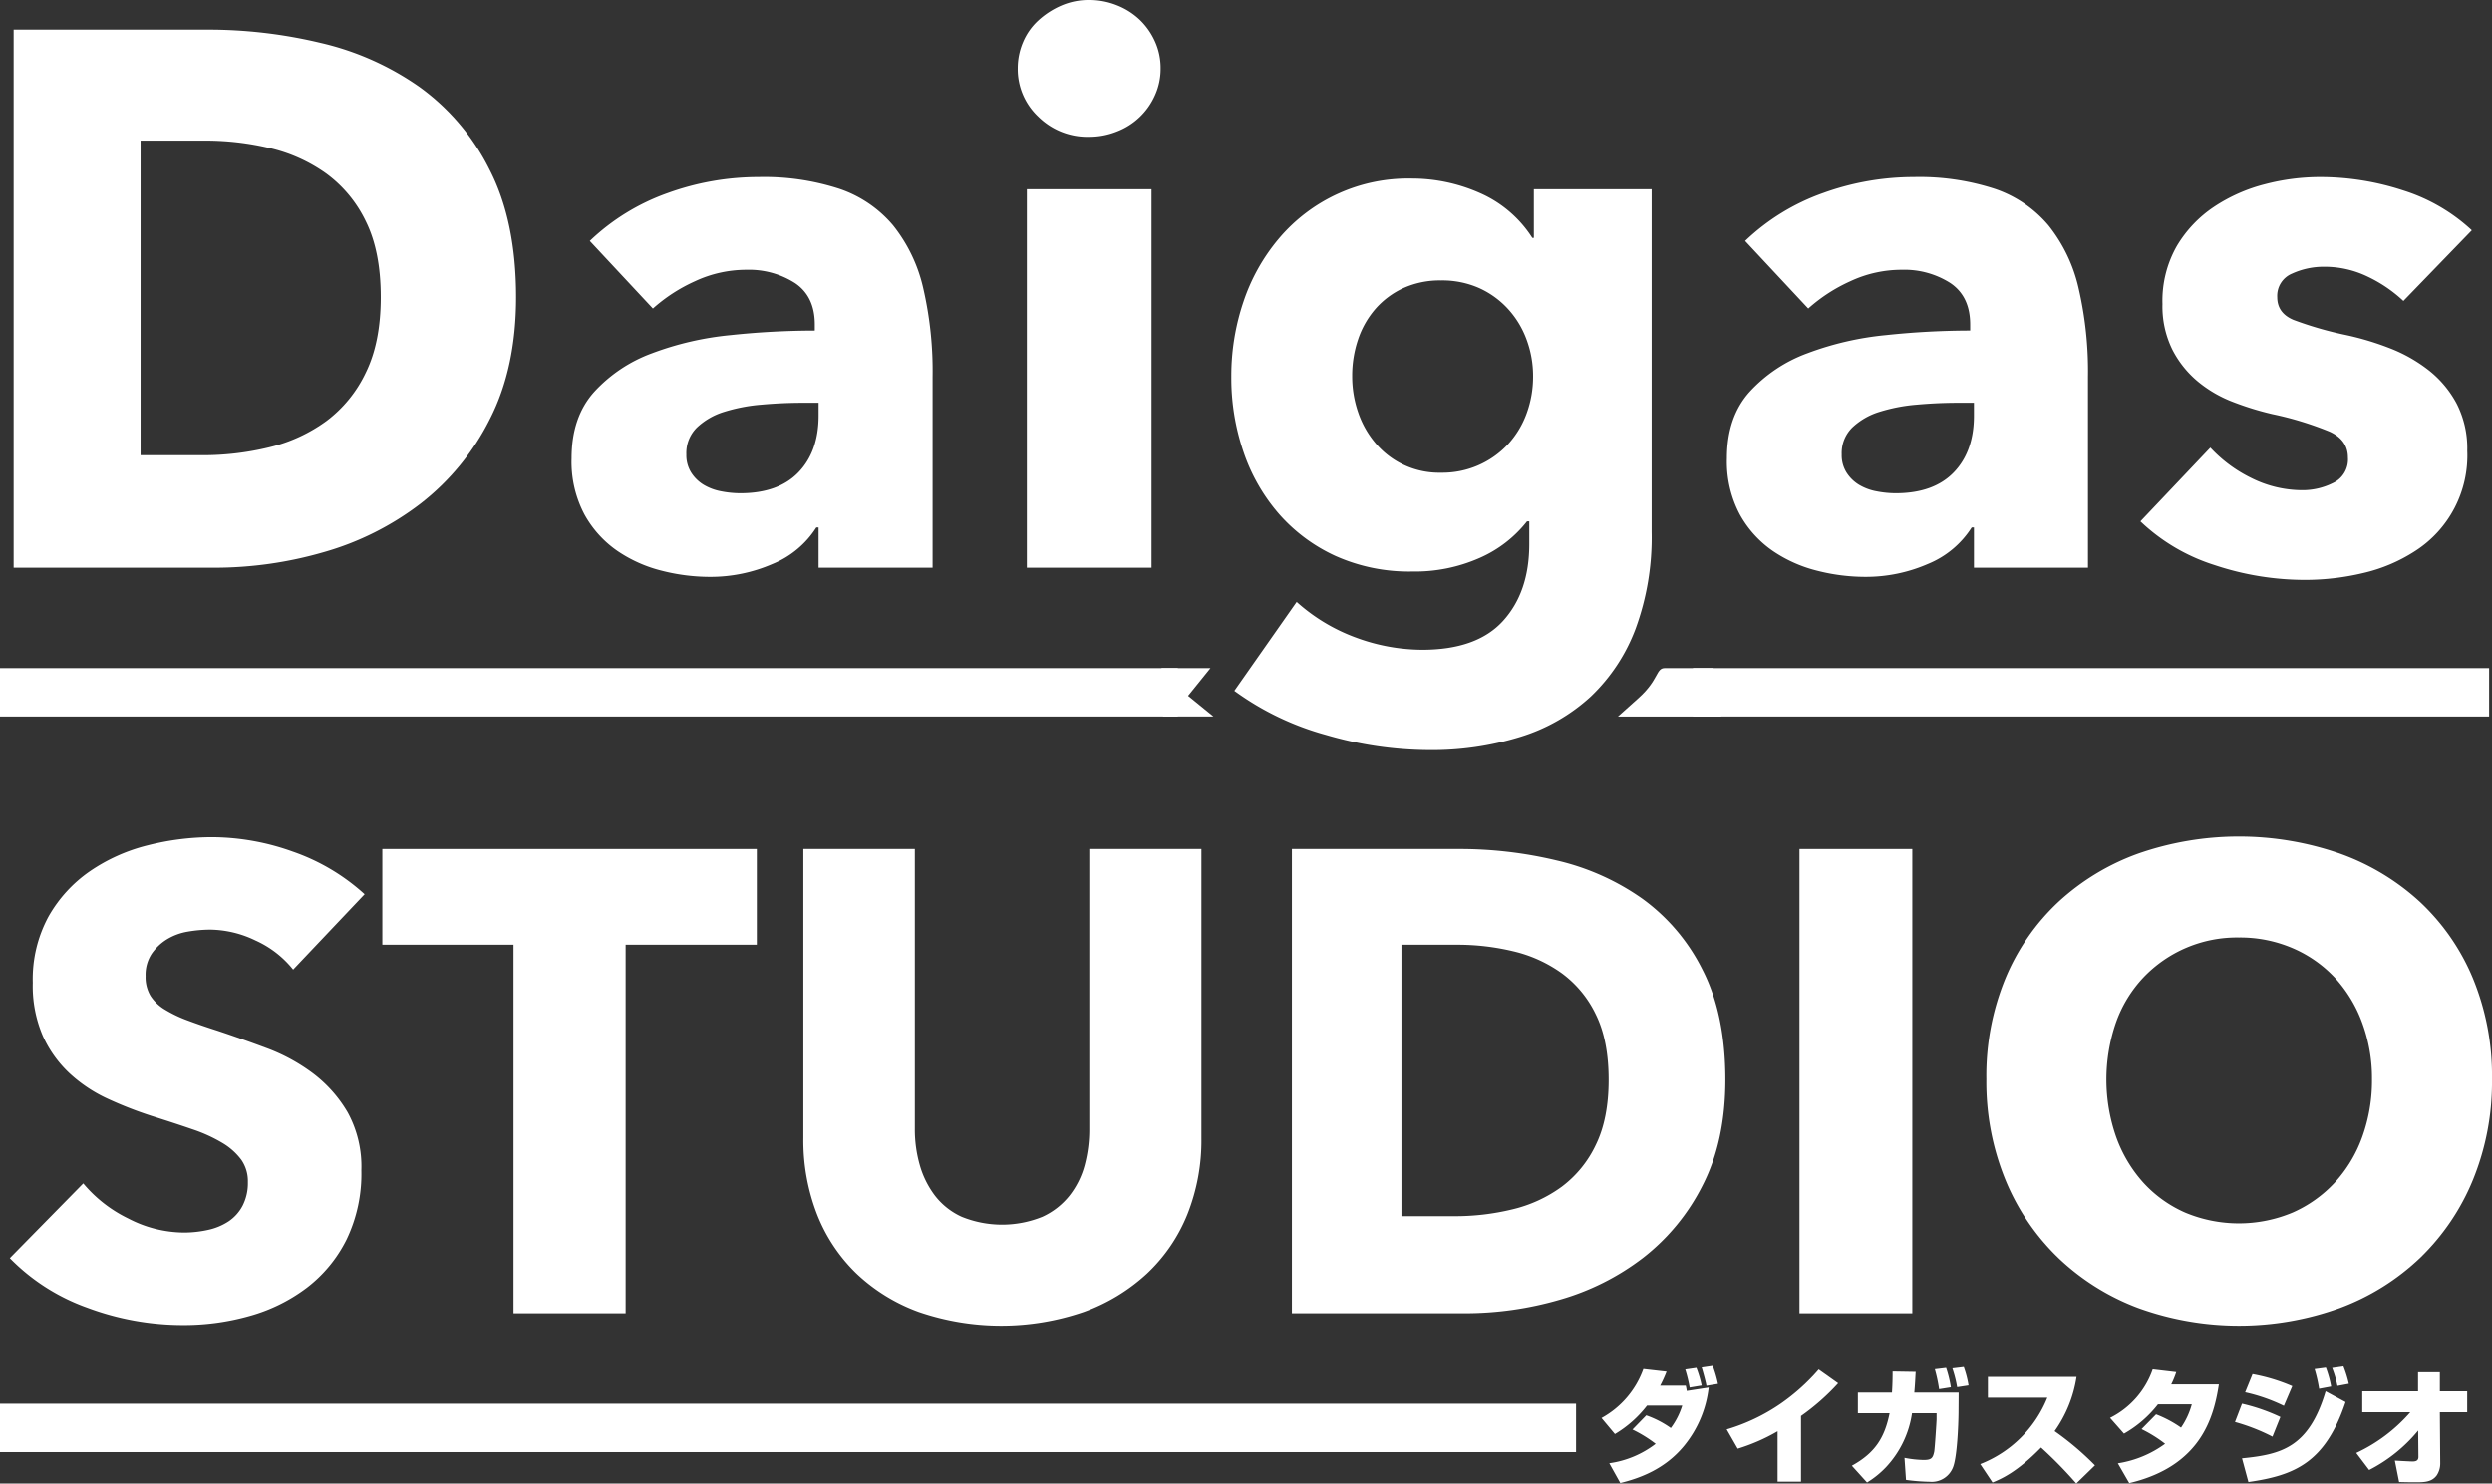
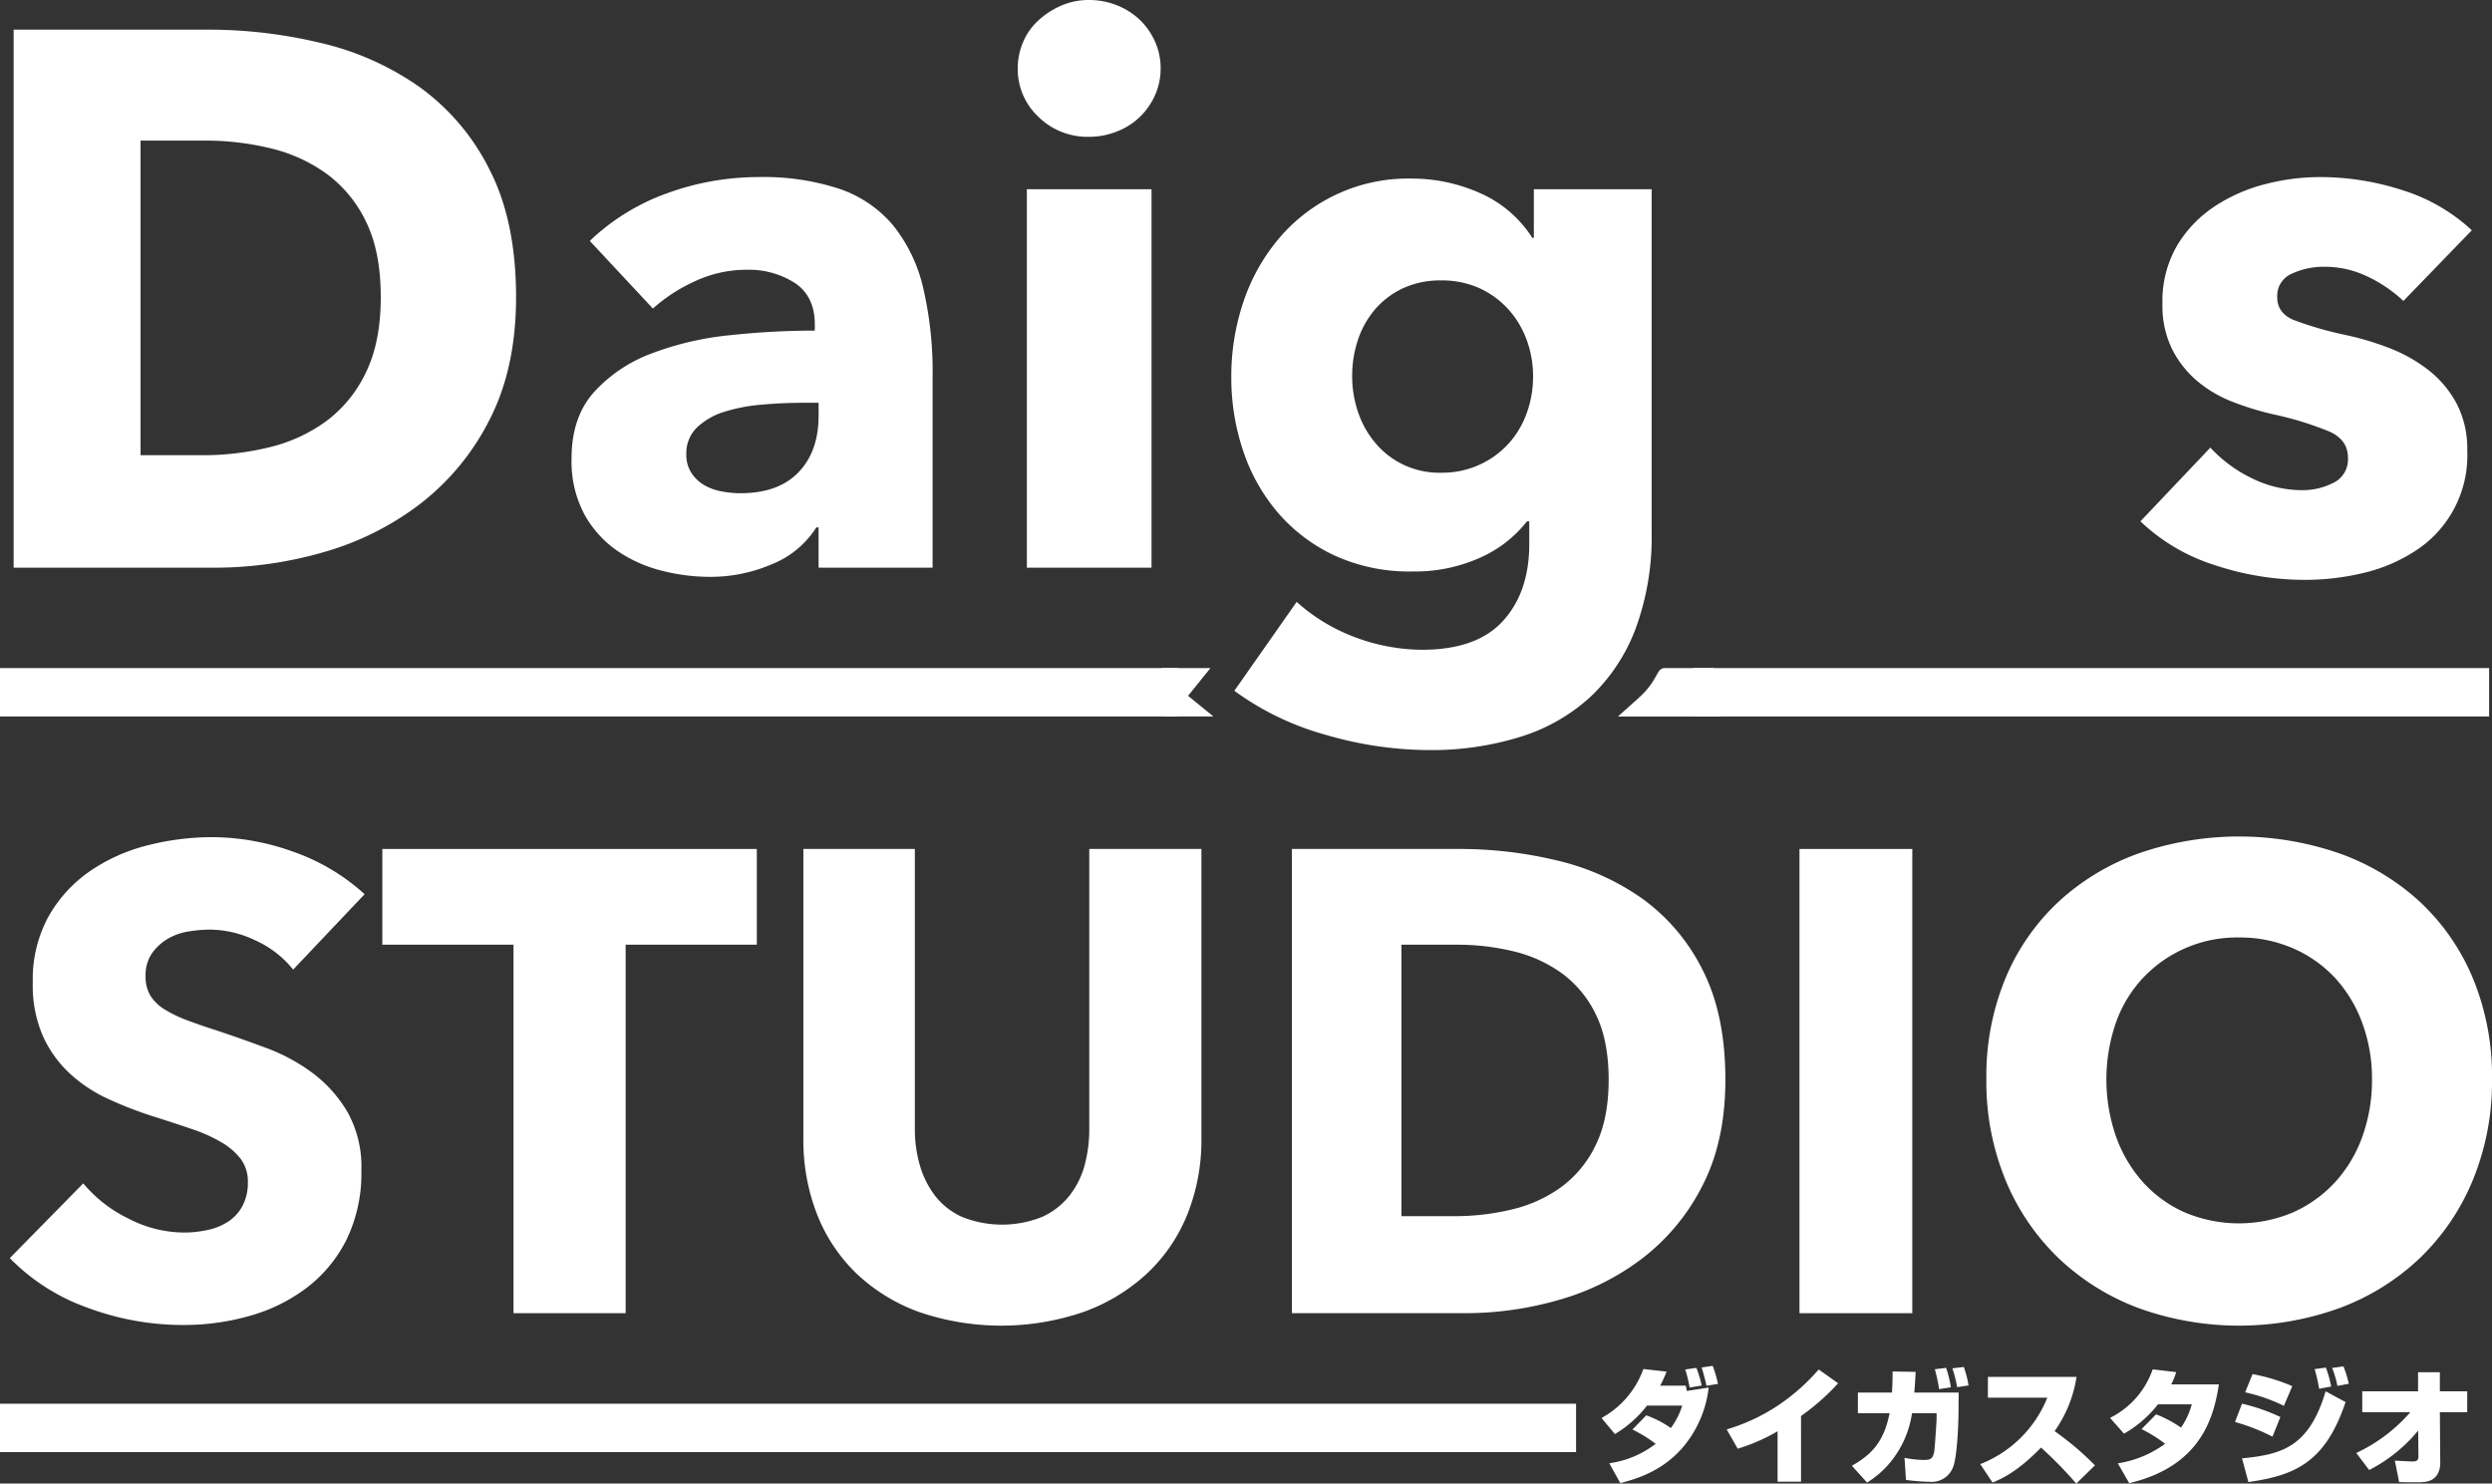
<svg xmlns="http://www.w3.org/2000/svg" width="550" height="327.481" viewBox="0 0 550 327.481">
  <rect x="0" y="0" width="550" height="327.481" fill="#333333" stroke="none" />
  <g id="logo_wht" transform="translate(-873.217 -415.894)">
    <g id="グループ_101661" data-name="グループ 101661" transform="translate(876.227 415.894)">
      <path id="パス_67468" data-name="パス 67468" d="M986.031,479.126q0,15.6-5.789,26.926a54.3,54.3,0,0,1-15.264,18.622,63.671,63.671,0,0,1-21.389,10.736,86.676,86.676,0,0,1-24.159,3.439H875.141V420.076h42.946a106.226,106.226,0,0,1,24.828,2.935,62.313,62.313,0,0,1,21.809,9.73,49.816,49.816,0,0,1,15.435,18.2Q986.031,462.354,986.031,479.126Zm-29.862,0q0-10.066-3.272-16.691a28.141,28.141,0,0,0-8.723-10.57,35.022,35.022,0,0,0-12.415-5.62,61.173,61.173,0,0,0-14.344-1.677h-14.26v69.453h13.588a61.674,61.674,0,0,0,14.848-1.762,35.157,35.157,0,0,0,12.582-5.787,28.687,28.687,0,0,0,8.723-10.738Q956.169,489.027,956.169,479.126Z" transform="translate(-875.141 -413.533)" fill="#fff" />
      <path id="パス_67469" data-name="パス 67469" d="M957.868,454.969a48.17,48.17,0,0,1,17.2-10.569,58.921,58.921,0,0,1,20.047-3.523,53.631,53.631,0,0,1,17.867,2.6,26.65,26.65,0,0,1,11.827,8.053,34.374,34.374,0,0,1,6.628,13.756A81.425,81.425,0,0,1,1033.528,485v42.108h-25.163v-8.891h-.5a20.7,20.7,0,0,1-9.646,8.053,34.3,34.3,0,0,1-14.008,2.852,42.91,42.91,0,0,1-10.4-1.342,30.411,30.411,0,0,1-9.813-4.362,23.607,23.607,0,0,1-7.3-8.053,24.818,24.818,0,0,1-2.852-12.413q0-9.059,4.949-14.6a32.467,32.467,0,0,1,12.75-8.555,67.55,67.55,0,0,1,17.364-4.026,177.846,177.846,0,0,1,18.622-1.008v-1.342q0-6.2-4.362-9.142a18.81,18.81,0,0,0-10.736-2.937,26.7,26.7,0,0,0-11.324,2.517,36.118,36.118,0,0,0-9.311,6.039Zm50.5,35.733h-3.523q-4.529,0-9.142.419a37.729,37.729,0,0,0-8.22,1.593,15.2,15.2,0,0,0-5.956,3.439,7.892,7.892,0,0,0-2.349,5.956,7.214,7.214,0,0,0,1.089,4.026,8.466,8.466,0,0,0,2.769,2.685,11.7,11.7,0,0,0,3.858,1.425,22.153,22.153,0,0,0,4.193.419q8.39,0,12.836-4.612t4.445-12.5Z" transform="translate(-830.708 -401.789)" fill="#fff" />
      <path id="パス_67470" data-name="パス 67470" d="M1048.321,430.992a14.236,14.236,0,0,1-1.256,5.955,15.059,15.059,0,0,1-8.389,7.968,16.33,16.33,0,0,1-6.124,1.175,15.408,15.408,0,0,1-11.238-4.445,14.4,14.4,0,0,1-4.531-10.653,14.649,14.649,0,0,1,1.175-5.787,13.658,13.658,0,0,1,3.356-4.781,18.077,18.077,0,0,1,5.032-3.272,15.2,15.2,0,0,1,6.207-1.258,16.39,16.39,0,0,1,6.124,1.173,15.537,15.537,0,0,1,5.033,3.189,15.364,15.364,0,0,1,3.356,4.78A14.258,14.258,0,0,1,1048.321,430.992ZM1018.8,541.211V457.665h27.512v83.545Z" transform="translate(-795.173 -415.894)" fill="#fff" />
      <path id="パス_67471" data-name="パス 67471" d="M1139.682,519.1a58.627,58.627,0,0,1-3.523,21.3,40.045,40.045,0,0,1-9.9,15.015,40.563,40.563,0,0,1-15.517,8.892,65.968,65.968,0,0,1-20.216,2.935,82.023,82.023,0,0,1-22.73-3.356,62.307,62.307,0,0,1-20.216-9.73l13.757-19.628a40.338,40.338,0,0,0,13.336,7.968,42.558,42.558,0,0,0,14.343,2.6q12.082,0,17.868-6.374t5.787-16.944v-5.033h-.5a27.108,27.108,0,0,1-10.4,8.053,35.25,35.25,0,0,1-14.931,3.02,39.68,39.68,0,0,1-16.944-3.439,37.092,37.092,0,0,1-12.5-9.311,40.7,40.7,0,0,1-7.8-13.671,50.384,50.384,0,0,1-2.685-16.525,51.141,51.141,0,0,1,2.685-16.608,42.455,42.455,0,0,1,7.8-13.925,37.3,37.3,0,0,1,29.275-13.254,37,37,0,0,1,15.1,3.189,26.19,26.19,0,0,1,11.575,9.9h.336V443.44h26Zm-26.171-34.391a23.081,23.081,0,0,0-1.427-8.053,20.5,20.5,0,0,0-4.11-6.795,19.494,19.494,0,0,0-6.374-4.612,20.083,20.083,0,0,0-8.388-1.679,19.5,19.5,0,0,0-8.3,1.679,18.39,18.39,0,0,0-6.122,4.529,19.924,19.924,0,0,0-3.86,6.711,24.848,24.848,0,0,0-1.341,8.22,24.314,24.314,0,0,0,1.341,8.051,20.823,20.823,0,0,0,3.86,6.795,18.346,18.346,0,0,0,14.427,6.459,19.751,19.751,0,0,0,14.846-6.374,20.234,20.234,0,0,0,4.026-6.711A23.542,23.542,0,0,0,1113.511,484.71Z" transform="translate(-778.164 -401.668)" fill="#fff" />
-       <path id="パス_67472" data-name="パス 67472" d="M1120.846,454.969a48.158,48.158,0,0,1,17.2-10.569,58.912,58.912,0,0,1,20.045-3.523,53.624,53.624,0,0,1,17.867,2.6,26.656,26.656,0,0,1,11.828,8.053,34.372,34.372,0,0,1,6.626,13.756,81.34,81.34,0,0,1,2.1,19.712v42.108h-25.163v-8.891h-.5a20.7,20.7,0,0,1-9.646,8.053,34.3,34.3,0,0,1-14.009,2.852,42.9,42.9,0,0,1-10.4-1.342,30.394,30.394,0,0,1-9.813-4.362,23.577,23.577,0,0,1-7.3-8.053,24.82,24.82,0,0,1-2.854-12.413q0-9.059,4.949-14.6a32.483,32.483,0,0,1,12.751-8.555,67.54,67.54,0,0,1,17.362-4.026,177.877,177.877,0,0,1,18.623-1.008v-1.342q0-6.2-4.362-9.142a18.818,18.818,0,0,0-10.738-2.937,26.7,26.7,0,0,0-11.324,2.517,36.113,36.113,0,0,0-9.309,6.039Zm50.5,35.733h-3.523q-4.532,0-9.143.419a37.728,37.728,0,0,0-8.22,1.593,15.191,15.191,0,0,0-5.955,3.439,7.893,7.893,0,0,0-2.348,5.956,7.2,7.2,0,0,0,1.089,4.026,8.476,8.476,0,0,0,2.768,2.685,11.708,11.708,0,0,0,3.858,1.425,22.18,22.18,0,0,0,4.195.419q8.388,0,12.834-4.612t4.446-12.5Z" transform="translate(-738.694 -401.789)" fill="#fff" />
      <path id="パス_67473" data-name="パス 67473" d="M1233.2,468.221a30.737,30.737,0,0,0-7.885-5.368,21.794,21.794,0,0,0-9.561-2.181,16.818,16.818,0,0,0-7.131,1.51,5.3,5.3,0,0,0-3.271,5.2q0,3.523,3.608,5.033a78.518,78.518,0,0,0,11.659,3.356,63.322,63.322,0,0,1,9.478,2.851,33.551,33.551,0,0,1,8.64,4.866,23.326,23.326,0,0,1,6.208,7.382,21.656,21.656,0,0,1,2.348,10.4,25.04,25.04,0,0,1-11.492,22.143,35.839,35.839,0,0,1-11.494,4.866,55.166,55.166,0,0,1-12.748,1.51,63,63,0,0,1-20.049-3.272,42.065,42.065,0,0,1-16.356-9.647l15.435-16.272a30.786,30.786,0,0,0,9.059,6.711,25.155,25.155,0,0,0,11.407,2.683,14.97,14.97,0,0,0,6.626-1.593,5.72,5.72,0,0,0,3.272-5.622q0-3.856-4.026-5.7a72.322,72.322,0,0,0-12.581-3.858,64.678,64.678,0,0,1-8.726-2.685,27.575,27.575,0,0,1-7.8-4.529,22.488,22.488,0,0,1-5.62-7.045,21.573,21.573,0,0,1-2.179-10.067,24.4,24.4,0,0,1,3.187-12.833,26.968,26.968,0,0,1,8.22-8.64,36.562,36.562,0,0,1,11.157-4.949,48.122,48.122,0,0,1,12.161-1.594,58.816,58.816,0,0,1,18.37,2.935,39.7,39.7,0,0,1,15.181,8.809Z" transform="translate(-705.762 -401.789)" fill="#fff" />
    </g>
    <g id="グループ_101662" data-name="グループ 101662" transform="translate(875.388 600.544)">
      <path id="パス_67474" data-name="パス 67474" d="M937.132,563.243a22.362,22.362,0,0,0-8.322-6.44,23.478,23.478,0,0,0-9.915-2.389,29.326,29.326,0,0,0-4.993.435,12.914,12.914,0,0,0-4.559,1.663,11.24,11.24,0,0,0-3.4,3.186,8.462,8.462,0,0,0-1.375,4.993,8.058,8.058,0,0,0,1.084,4.342,9.66,9.66,0,0,0,3.184,3.04,28.367,28.367,0,0,0,5,2.389q2.891,1.084,6.512,2.242,5.212,1.737,10.855,3.836a40.616,40.616,0,0,1,10.278,5.572,29.309,29.309,0,0,1,7.671,8.613,24.807,24.807,0,0,1,3.038,12.809,33.456,33.456,0,0,1-3.257,15.27,30.444,30.444,0,0,1-8.755,10.638,37.545,37.545,0,0,1-12.592,6.224,53,53,0,0,1-14.619,2.026,60.372,60.372,0,0,1-21.277-3.836A45.054,45.054,0,0,1,874.6,626.928l16.212-16.5a29.887,29.887,0,0,0,9.915,7.743,26.877,26.877,0,0,0,12.229,3.112,24.592,24.592,0,0,0,5.356-.579,13.361,13.361,0,0,0,4.559-1.881,9.439,9.439,0,0,0,3.112-3.475,10.937,10.937,0,0,0,1.158-5.21,8.262,8.262,0,0,0-1.447-4.922,14.228,14.228,0,0,0-4.124-3.691,33.573,33.573,0,0,0-6.659-3.038q-3.983-1.373-9.046-2.966a86.516,86.516,0,0,1-9.625-3.764,32.2,32.2,0,0,1-8.394-5.571,25.757,25.757,0,0,1-5.934-8.25,27.946,27.946,0,0,1-2.244-11.8,29.008,29.008,0,0,1,3.473-14.618,30.2,30.2,0,0,1,9.12-9.987A39.172,39.172,0,0,1,905,535.815a57.814,57.814,0,0,1,14.328-1.809,53.234,53.234,0,0,1,17.731,3.184,45.711,45.711,0,0,1,15.848,9.409Z" transform="translate(-874.605 -533.861)" fill="#fff" />
      <path id="パス_67475" data-name="パス 67475" d="M980.849,556.8v81.343H956.1V556.8H927.151V535.671H1009.8V556.8Z" transform="translate(-844.938 -532.92)" fill="#fff" />
      <path id="パス_67476" data-name="パス 67476" d="M1071.285,616.363a36.713,36.713,0,0,1-8.9,13.027,41.09,41.09,0,0,1-13.967,8.468,56.037,56.037,0,0,1-36.4,0,39.621,39.621,0,0,1-13.75-8.468,36.792,36.792,0,0,1-8.685-13.027,45.032,45.032,0,0,1-3.038-16.861v-63.83h24.606v61.8a28.555,28.555,0,0,0,1.086,7.961,20.357,20.357,0,0,0,3.328,6.729,15.611,15.611,0,0,0,5.934,4.7,23.681,23.681,0,0,0,17.8,0,16.254,16.254,0,0,0,6.006-4.7,18.723,18.723,0,0,0,3.328-6.729,30.546,30.546,0,0,0,1.014-7.961v-61.8h24.75V599.5A44.125,44.125,0,0,1,1071.285,616.363Z" transform="translate(-811.408 -532.92)" fill="#fff" />
      <path id="パス_67477" data-name="パス 67477" d="M1151.13,586.62q0,13.459-4.993,23.229a46.87,46.87,0,0,1-13.171,16.067,54.888,54.888,0,0,1-18.454,9.262,74.752,74.752,0,0,1-20.842,2.968h-38.212V535.671h37.054a91.688,91.688,0,0,1,21.421,2.533,53.787,53.787,0,0,1,18.816,8.4,43.012,43.012,0,0,1,13.316,15.7Q1151.13,572.148,1151.13,586.62Zm-25.762,0q0-8.686-2.822-14.4a24.252,24.252,0,0,0-7.527-9.118,30.14,30.14,0,0,0-10.709-4.849,52.718,52.718,0,0,0-12.376-1.447h-12.3v59.92h11.723a53.21,53.21,0,0,0,12.811-1.519,30.28,30.28,0,0,0,10.854-4.994,24.729,24.729,0,0,0,7.527-9.262Q1125.369,595.161,1125.368,586.62Z" transform="translate(-772.498 -532.92)" fill="#fff" />
      <path id="パス_67478" data-name="パス 67478" d="M1127.06,638.146V535.671h24.9V638.146Z" transform="translate(-732.074 -532.92)" fill="#fff" />
      <path id="パス_67479" data-name="パス 67479" d="M1265.017,587.467a57.149,57.149,0,0,1-4.2,22.217,50.613,50.613,0,0,1-11.65,17.224,51.858,51.858,0,0,1-17.731,11.073,65.331,65.331,0,0,1-44.506,0,51.959,51.959,0,0,1-17.658-11.073,50.553,50.553,0,0,1-11.653-17.224,57.118,57.118,0,0,1-4.2-22.217,56.456,56.456,0,0,1,4.2-22.217,48.641,48.641,0,0,1,11.653-16.863,51.9,51.9,0,0,1,17.658-10.71,67.658,67.658,0,0,1,44.506,0,51.813,51.813,0,0,1,17.731,10.71,48.7,48.7,0,0,1,11.65,16.863A56.487,56.487,0,0,1,1265.017,587.467Zm-26.487,0a35.213,35.213,0,0,0-2.17-12.448,29.735,29.735,0,0,0-6.006-9.915,27.776,27.776,0,0,0-9.264-6.513,29.344,29.344,0,0,0-11.941-2.388,28.482,28.482,0,0,0-21.133,8.9,28.185,28.185,0,0,0-6.007,9.915,38.422,38.422,0,0,0,.073,25.257,30.31,30.31,0,0,0,6.007,10.06,27.4,27.4,0,0,0,9.19,6.585,30.695,30.695,0,0,0,23.738,0,28.233,28.233,0,0,0,9.262-6.585,29.674,29.674,0,0,0,6.08-10.06A36.65,36.65,0,0,0,1238.53,587.467Z" transform="translate(-717.188 -533.913)" fill="#fff" />
    </g>
    <rect id="長方形_30593" data-name="長方形 30593" width="259.951" height="10.68" transform="translate(873.217 563.368)" fill="#fff" />
    <rect id="長方形_30594" data-name="長方形 30594" width="347.846" height="10.68" transform="translate(873.217 725.75)" fill="#fff" />
    <rect id="長方形_30595" data-name="長方形 30595" width="175.714" height="10.68" transform="translate(1246.869 563.368)" fill="#fff" />
    <path id="パス_67480" data-name="パス 67480" d="M1122.557,510.152h-10.75c-2.014,0-1.272,2.55-5.815,6.62l-4.544,4.07h22.805Z" transform="translate(128.855 53.216)" fill="#fff" />
    <path id="パス_67481" data-name="パス 67481" d="M1037.069,511.534v-1.382h10.793l-4.94,6.12,5.6,4.56H1037.4Z" transform="translate(92.508 53.216)" fill="#fff" />
    <g id="グループ_101663" data-name="グループ 101663" transform="translate(1226.679 717.393)">
      <path id="パス_67482" data-name="パス 67482" d="M1109.009,619.526a21.949,21.949,0,0,1,5.423,2.8,16.456,16.456,0,0,0,2.517-4.953h-7.773a25.239,25.239,0,0,1-7.084,6.28l-2.96-3.542a20.027,20.027,0,0,0,9.24-10.818l5.119.58a27.543,27.543,0,0,1-1.411,3.1h5.645a9.257,9.257,0,0,1,.22,1.162l4.843-.748a24.664,24.664,0,0,1-5.451,12.894c-4.26,5.174-9.822,7.139-14.056,8.191l-2.435-4.371a21.72,21.72,0,0,0,10.237-4.289,28.985,28.985,0,0,0-5.118-3.156Zm9.574-6.143a30.291,30.291,0,0,0-.969-3.985l2.463-.358a23.934,23.934,0,0,1,1.162,3.9Zm3.708-.386c-.083-.665-.831-3.376-1.052-4.04l2.435-.36a25.992,25.992,0,0,1,1.163,3.983Z" transform="translate(-1099.132 -608.597)" fill="#fff" />
      <path id="パス_67483" data-name="パス 67483" d="M1133.2,633.873h-5.174V622.751a41.582,41.582,0,0,1-8.8,3.846l-2.435-4.26a41.941,41.941,0,0,0,11.98-5.728,44.973,44.973,0,0,0,8.328-7.5l4.29,3.045a49.53,49.53,0,0,1-8.191,7.222Z" transform="translate(-1089.164 -608.308)" fill="#fff" />
      <path id="パス_67484" data-name="パス 67484" d="M1158.021,614.4l-.03,4.454c-.028,2.74-.3,9.628-1.189,11.982a5.039,5.039,0,0,1-5.174,3.264,44.05,44.05,0,0,1-5.229-.415l-.333-4.869a24.109,24.109,0,0,0,4.206.469c1.716,0,2.048-.388,2.352-1.826.139-.72.526-6.834.526-7.167v-1.327h-5.421a22.1,22.1,0,0,1-5.729,11.9,20.617,20.617,0,0,1-4.2,3.4l-3.35-3.708c5.176-2.849,7.25-6.252,8.33-11.592h-7V614.4h7.524c.139-2.214.139-3.68.139-4.65l5.091.084c-.083,1.411-.139,2.766-.3,4.565Zm-4.317-.748a34.038,34.038,0,0,0-.942-4.4l2.491-.3a26.081,26.081,0,0,1,1.052,4.288Zm3.983-.443a27.6,27.6,0,0,0-1.051-4.151l2.517-.3a22.6,22.6,0,0,1,1.052,4.066Z" transform="translate(-1079.196 -608.507)" fill="#fff" />
      <path id="パス_67485" data-name="パス 67485" d="M1152.561,629.411a26.241,26.241,0,0,0,14.8-14.665h-13.114v-4.594h19.562a27.926,27.926,0,0,1-4.842,11.98,64.276,64.276,0,0,1,8.91,7.555l-4.124,4.012a94.375,94.375,0,0,0-7.773-7.942c-5.313,5.451-8.773,6.917-10.71,7.72Z" transform="translate(-1068.967 -607.719)" fill="#fff" />
      <path id="パス_67486" data-name="パス 67486" d="M1181.026,619.026a25.5,25.5,0,0,1,5.507,2.932,16.92,16.92,0,0,0,2.38-5.146h-7.471a25.278,25.278,0,0,1-7.5,6.474l-3.071-3.486a18.84,18.84,0,0,0,9.408-10.708l5.2.609a20.039,20.039,0,0,1-1.106,2.711h10.514c-1.106,7.139-3.846,18.013-19.784,21.8l-2.517-4.373a23.8,23.8,0,0,0,10.431-4.315,29.818,29.818,0,0,0-5.2-3.237Z" transform="translate(-1058.629 -608.318)" fill="#fff" />
      <path id="パス_67487" data-name="パス 67487" d="M1196.767,624.191a43.355,43.355,0,0,0-8.273-3.239l1.549-4.04a41.4,41.4,0,0,1,8.468,2.934Zm-6.725,4.786c8.605-.857,14.749-2.325,18.456-14.8l4.4,2.378c-4.484,13.393-11.235,16.187-21.444,17.655Zm9.244-11.594a38.318,38.318,0,0,0-8.55-2.988l1.632-4.012a39.946,39.946,0,0,1,8.771,2.657Zm7.773-3.763a32.593,32.593,0,0,0-.994-4.343l2.488-.333a23.386,23.386,0,0,1,1.164,4.179Zm4.04-.637a22.22,22.22,0,0,0-1.161-3.957l2.491-.36a25.632,25.632,0,0,1,1.189,3.846Z" transform="translate(-1048.68 -608.557)" fill="#fff" />
      <path id="パス_67488" data-name="パス 67488" d="M1205.6,627.319a35.866,35.866,0,0,0,11.927-8.993h-10.6v-4.62h12.313V609.5h4.814v4.207h6.033v4.62h-6.033l.083,11.317a4.785,4.785,0,0,1-.775,2.628c-1.134,1.522-2.822,1.522-4.869,1.522-1.274,0-2.381-.028-3.433-.055l-.939-4.733c.387.028,3.484.194,3.846.194.69,0,1.355-.111,1.355-1.023l-.055-5.811a34,34,0,0,1-10.819,8.716Z" transform="translate(-1039.022 -608.088)" fill="#fff" />
    </g>
  </g>
</svg>